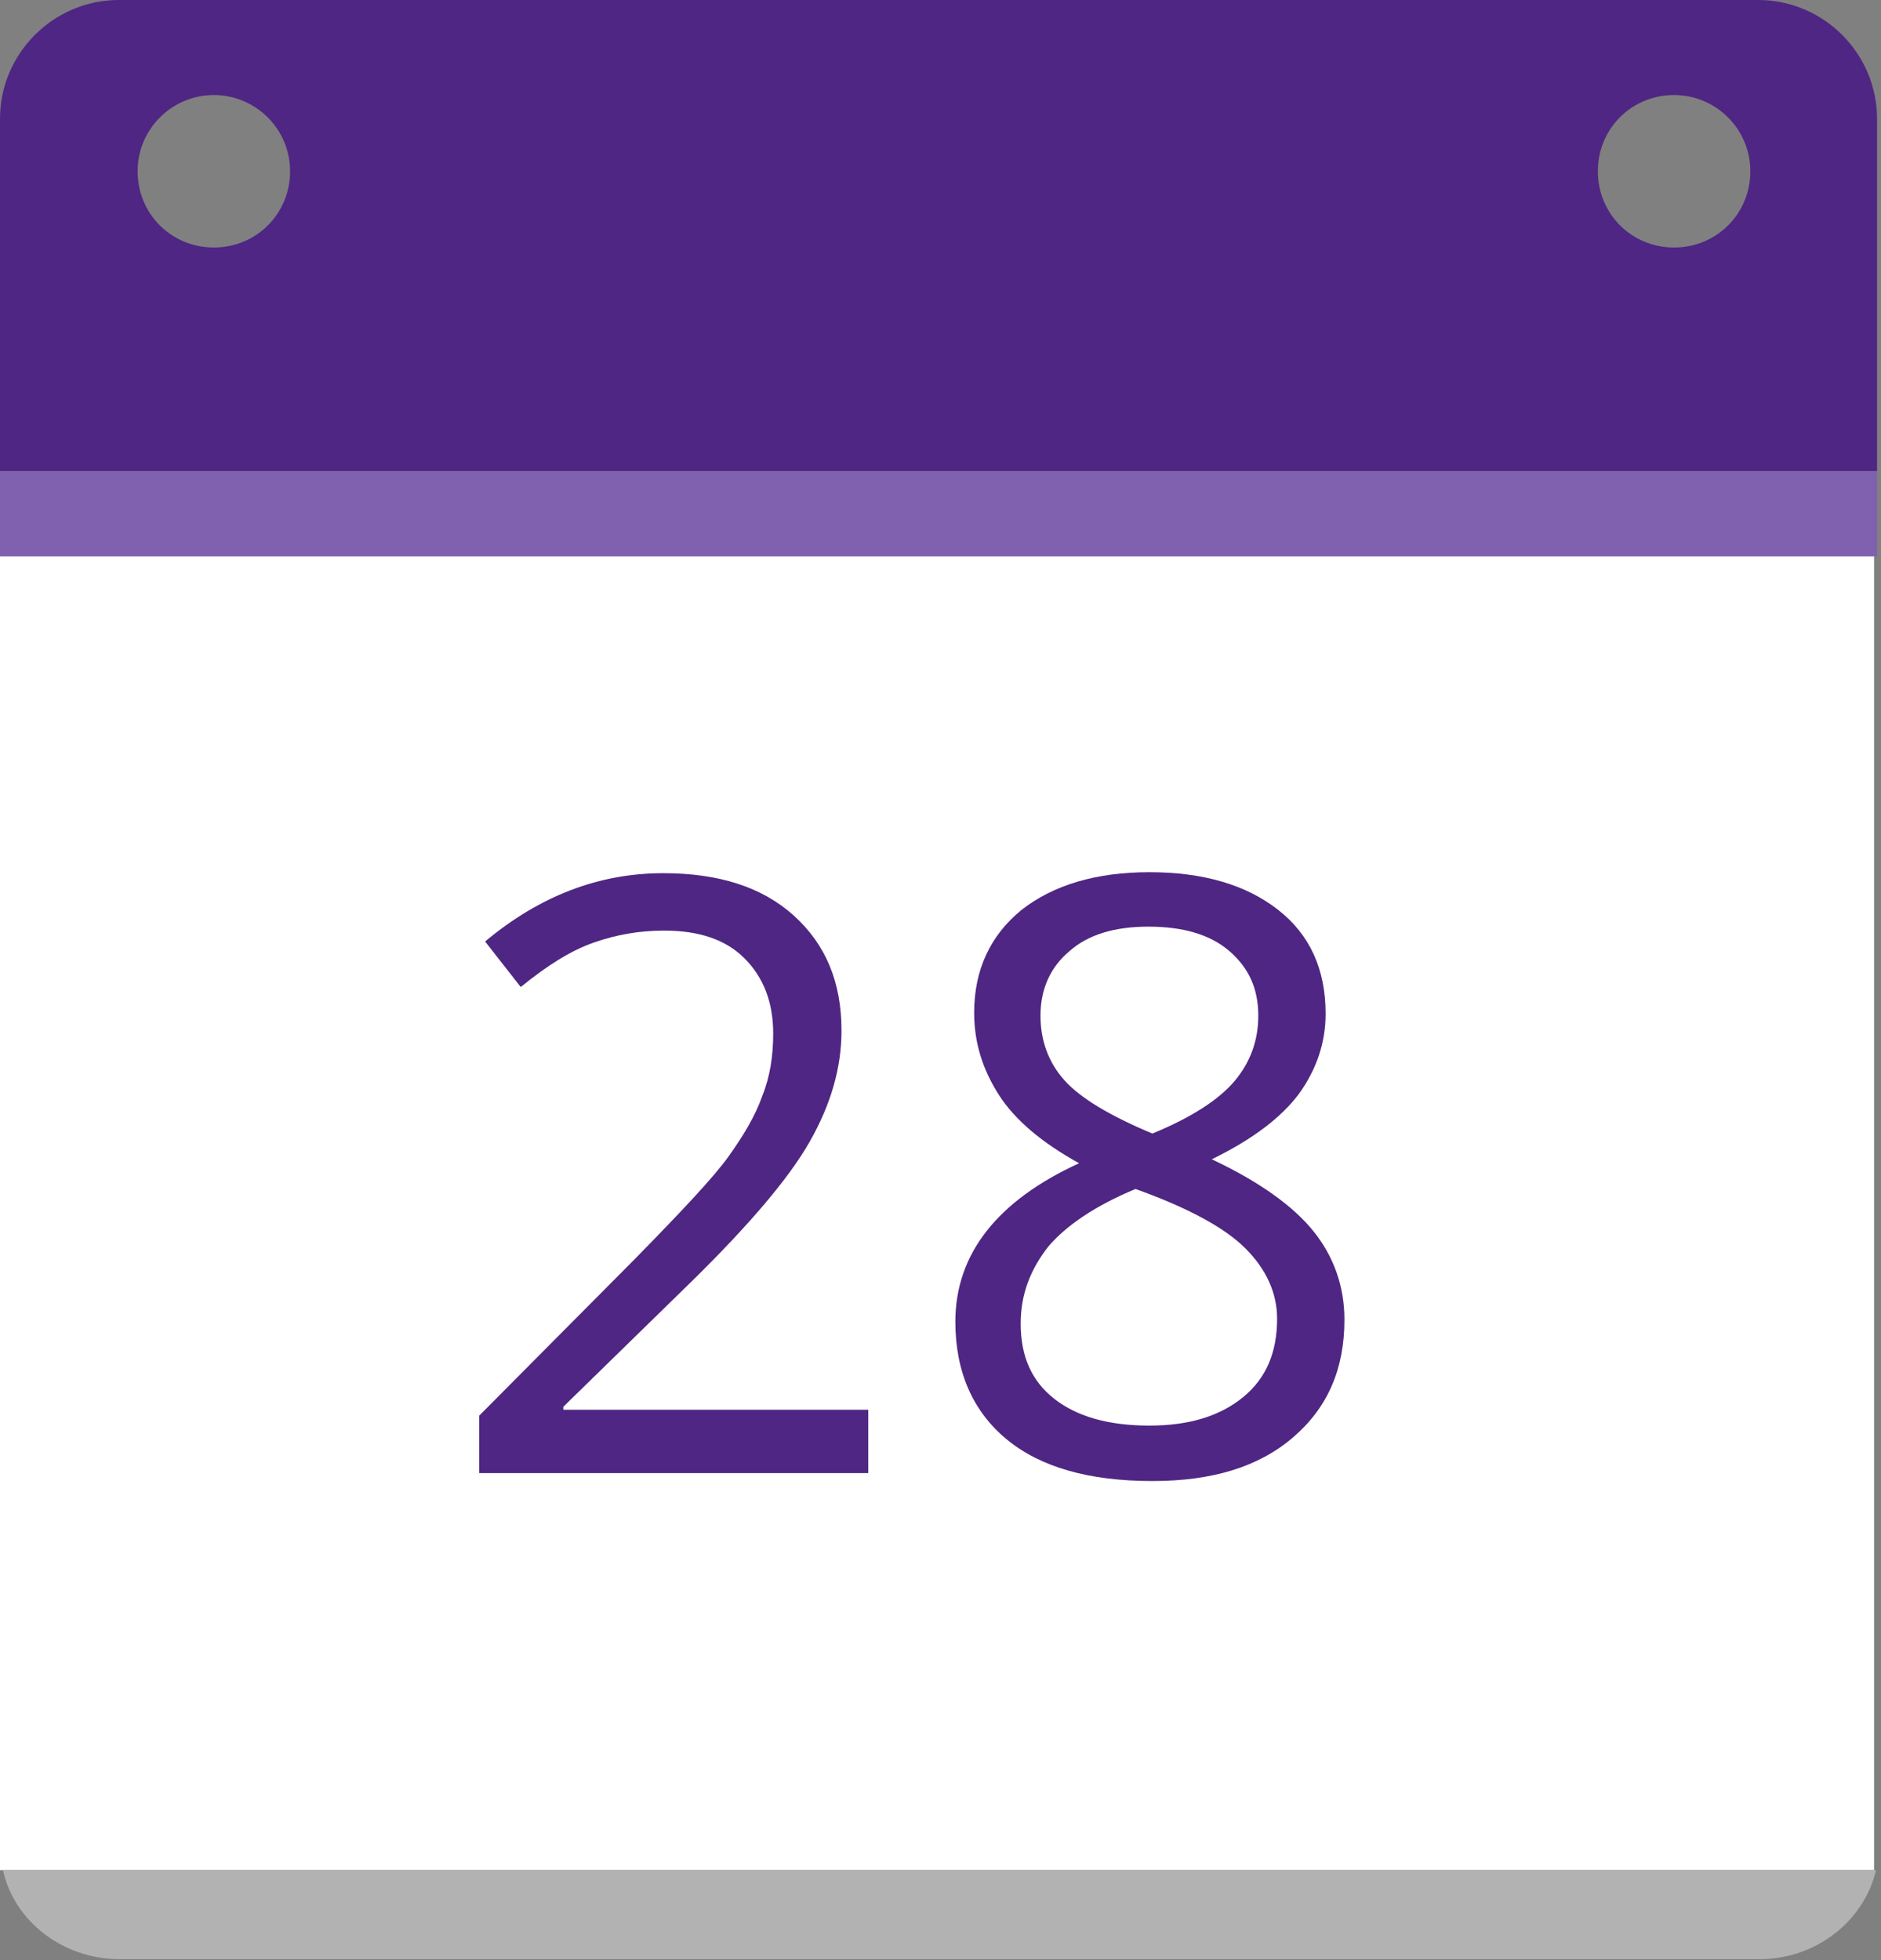
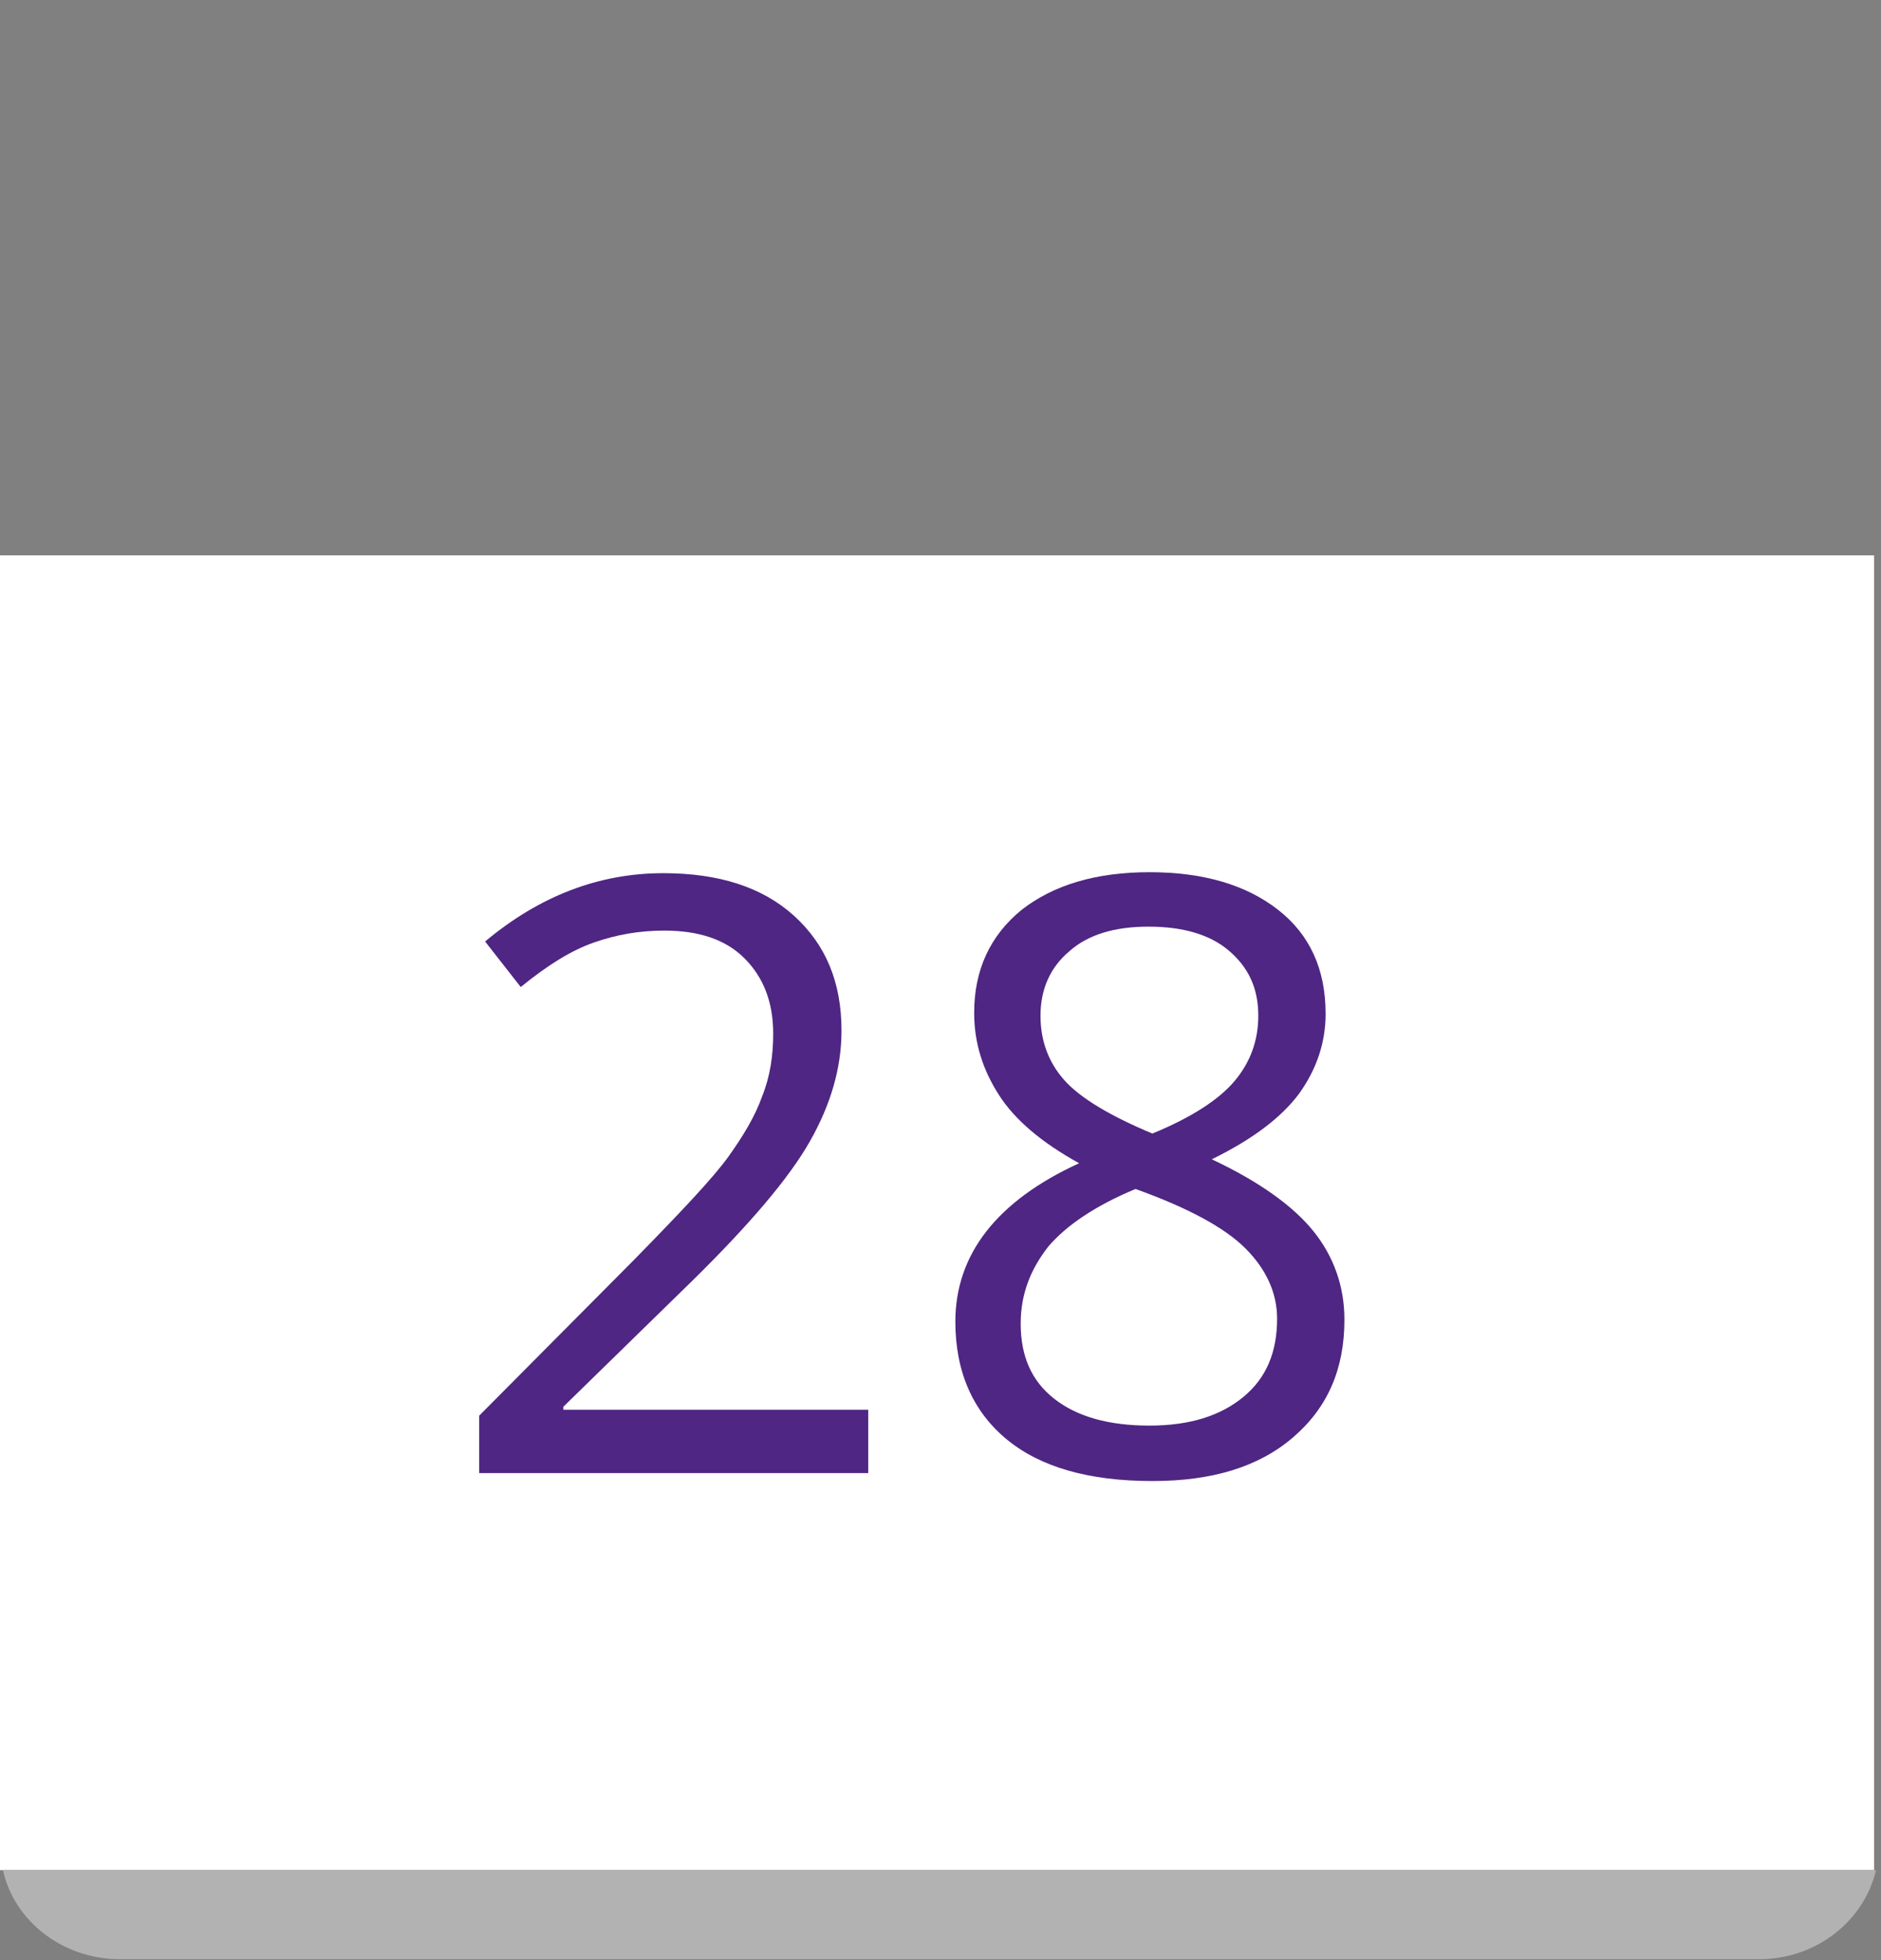
<svg xmlns="http://www.w3.org/2000/svg" viewBox="0 0 190 198" version="1.1">
  <rect x="0" y="0" width="190" height="198" fill="#808080" stroke="none" />
  <title> </title>
  <desc>Created with Sketch.</desc>
  <g id="-" stroke="none" stroke-width="1" fill-rule="evenodd" fill="#4F2683">
    <g id="Group-2" fill-rule="nonzero">
      <rect id="Rectangle" fill="#FFFFFF" x="0" y="56.1" width="189.3" height="132.8" />
-       <path d="M189.6,47.6 L189.6,12 C189.6,5.4 184.2,3.55271368e-15 177.6,3.55271368e-15 L12,3.55271368e-15 C5.4,3.55271368e-15 0,5.4 0,12 L0,47.6 L189.6,47.6 Z M169.1,9.6 C173.3,9.6 176.8,13 176.8,17.3 C176.8,21.6 173.4,25 169.1,25 C164.8,25 161.4,21.6 161.4,17.3 C161.4,13 164.8,9.6 169.1,9.6 Z M21.6,9.6 C25.8,9.6 29.3,13 29.3,17.3 C29.3,21.6 25.9,25 21.6,25 C17.3,25 13.9,21.6 13.9,17.3 C13.9,13 17.4,9.6 21.6,9.6 Z" id="Shape" />
-       <rect id="Rectangle" fill="#7F61AF" x="1.42108547e-14" y="47.6" width="189.6" height="8.6" />
      <path d="M0.3,188.9 C1.4,194 6.3,197.9 12.1,197.9 L177.7,197.9 C183.5,197.9 188.3,194 189.5,188.9 L0.3,188.9 Z" id="Path" fill="#B2B2B2" />
      <g id="Group" transform="translate(47.5, 88.1)" fill="#4F2683">
        <path d="M40.2,60.7 L0.9,60.7 L0.9,54.9 L16.6,39.1 C21.4,34.2 24.6,30.8 26.1,28.7 C27.6,26.6 28.8,24.6 29.5,22.6 C30.3,20.6 30.6,18.5 30.6,16.3 C30.6,13.1 29.6,10.6 27.7,8.7 C25.8,6.8 23.1,5.9 19.6,5.9 C17.1,5.9 14.8,6.3 12.5,7.1 C10.2,7.9 7.8,9.4 5.1,11.6 L1.5,7 C7,2.4 13,0.1 19.5,0.1 C25.1,0.1 29.5,1.5 32.7,4.4 C35.9,7.3 37.5,11.1 37.5,16 C37.5,19.8 36.4,23.5 34.3,27.2 C32.2,30.9 28.2,35.6 22.4,41.3 L9.4,54 L9.4,54.3 L40.2,54.3 L40.2,60.7 L40.2,60.7 Z" id="Path" />
        <path d="M68.6,0 C74.1,0 78.4,1.3 81.6,3.8 C84.8,6.3 86.4,9.8 86.4,14.3 C86.4,17.2 85.5,19.9 83.7,22.4 C81.9,24.8 79,27 74.9,29 C79.8,31.3 83.2,33.8 85.2,36.3 C87.2,38.8 88.3,41.8 88.3,45.2 C88.3,50.2 86.6,54.1 83.1,57.1 C79.6,60.1 74.9,61.5 68.9,61.5 C62.5,61.5 57.6,60.1 54.2,57.3 C50.8,54.5 49,50.5 49,45.4 C49,38.6 53.2,33.2 61.5,29.4 C57.7,27.3 55,25 53.4,22.5 C51.8,20 50.9,17.3 50.9,14.2 C50.9,9.9 52.5,6.4 55.7,3.8 C58.9,1.3 63.2,0 68.6,0 Z M55.6,45.6 C55.6,48.9 56.7,51.4 59,53.2 C61.3,55 64.5,55.9 68.6,55.9 C72.7,55.9 75.8,54.9 78.1,53 C80.4,51.1 81.5,48.5 81.5,45.1 C81.5,42.5 80.4,40.1 78.3,38 C76.2,35.9 72.5,33.9 67.2,32 C63.1,33.7 60.2,35.7 58.4,37.8 C56.6,40.1 55.6,42.6 55.6,45.6 Z M68.5,5.5 C65.1,5.5 62.4,6.3 60.5,8 C58.6,9.6 57.6,11.8 57.6,14.5 C57.6,17 58.4,19.2 60,21 C61.6,22.8 64.6,24.6 68.9,26.4 C72.8,24.8 75.6,23 77.2,21.1 C78.8,19.2 79.6,17 79.6,14.5 C79.6,11.7 78.6,9.6 76.6,7.9 C74.7,6.3 72,5.5 68.5,5.5 Z" id="Shape" />
      </g>
    </g>
  </g>
</svg>